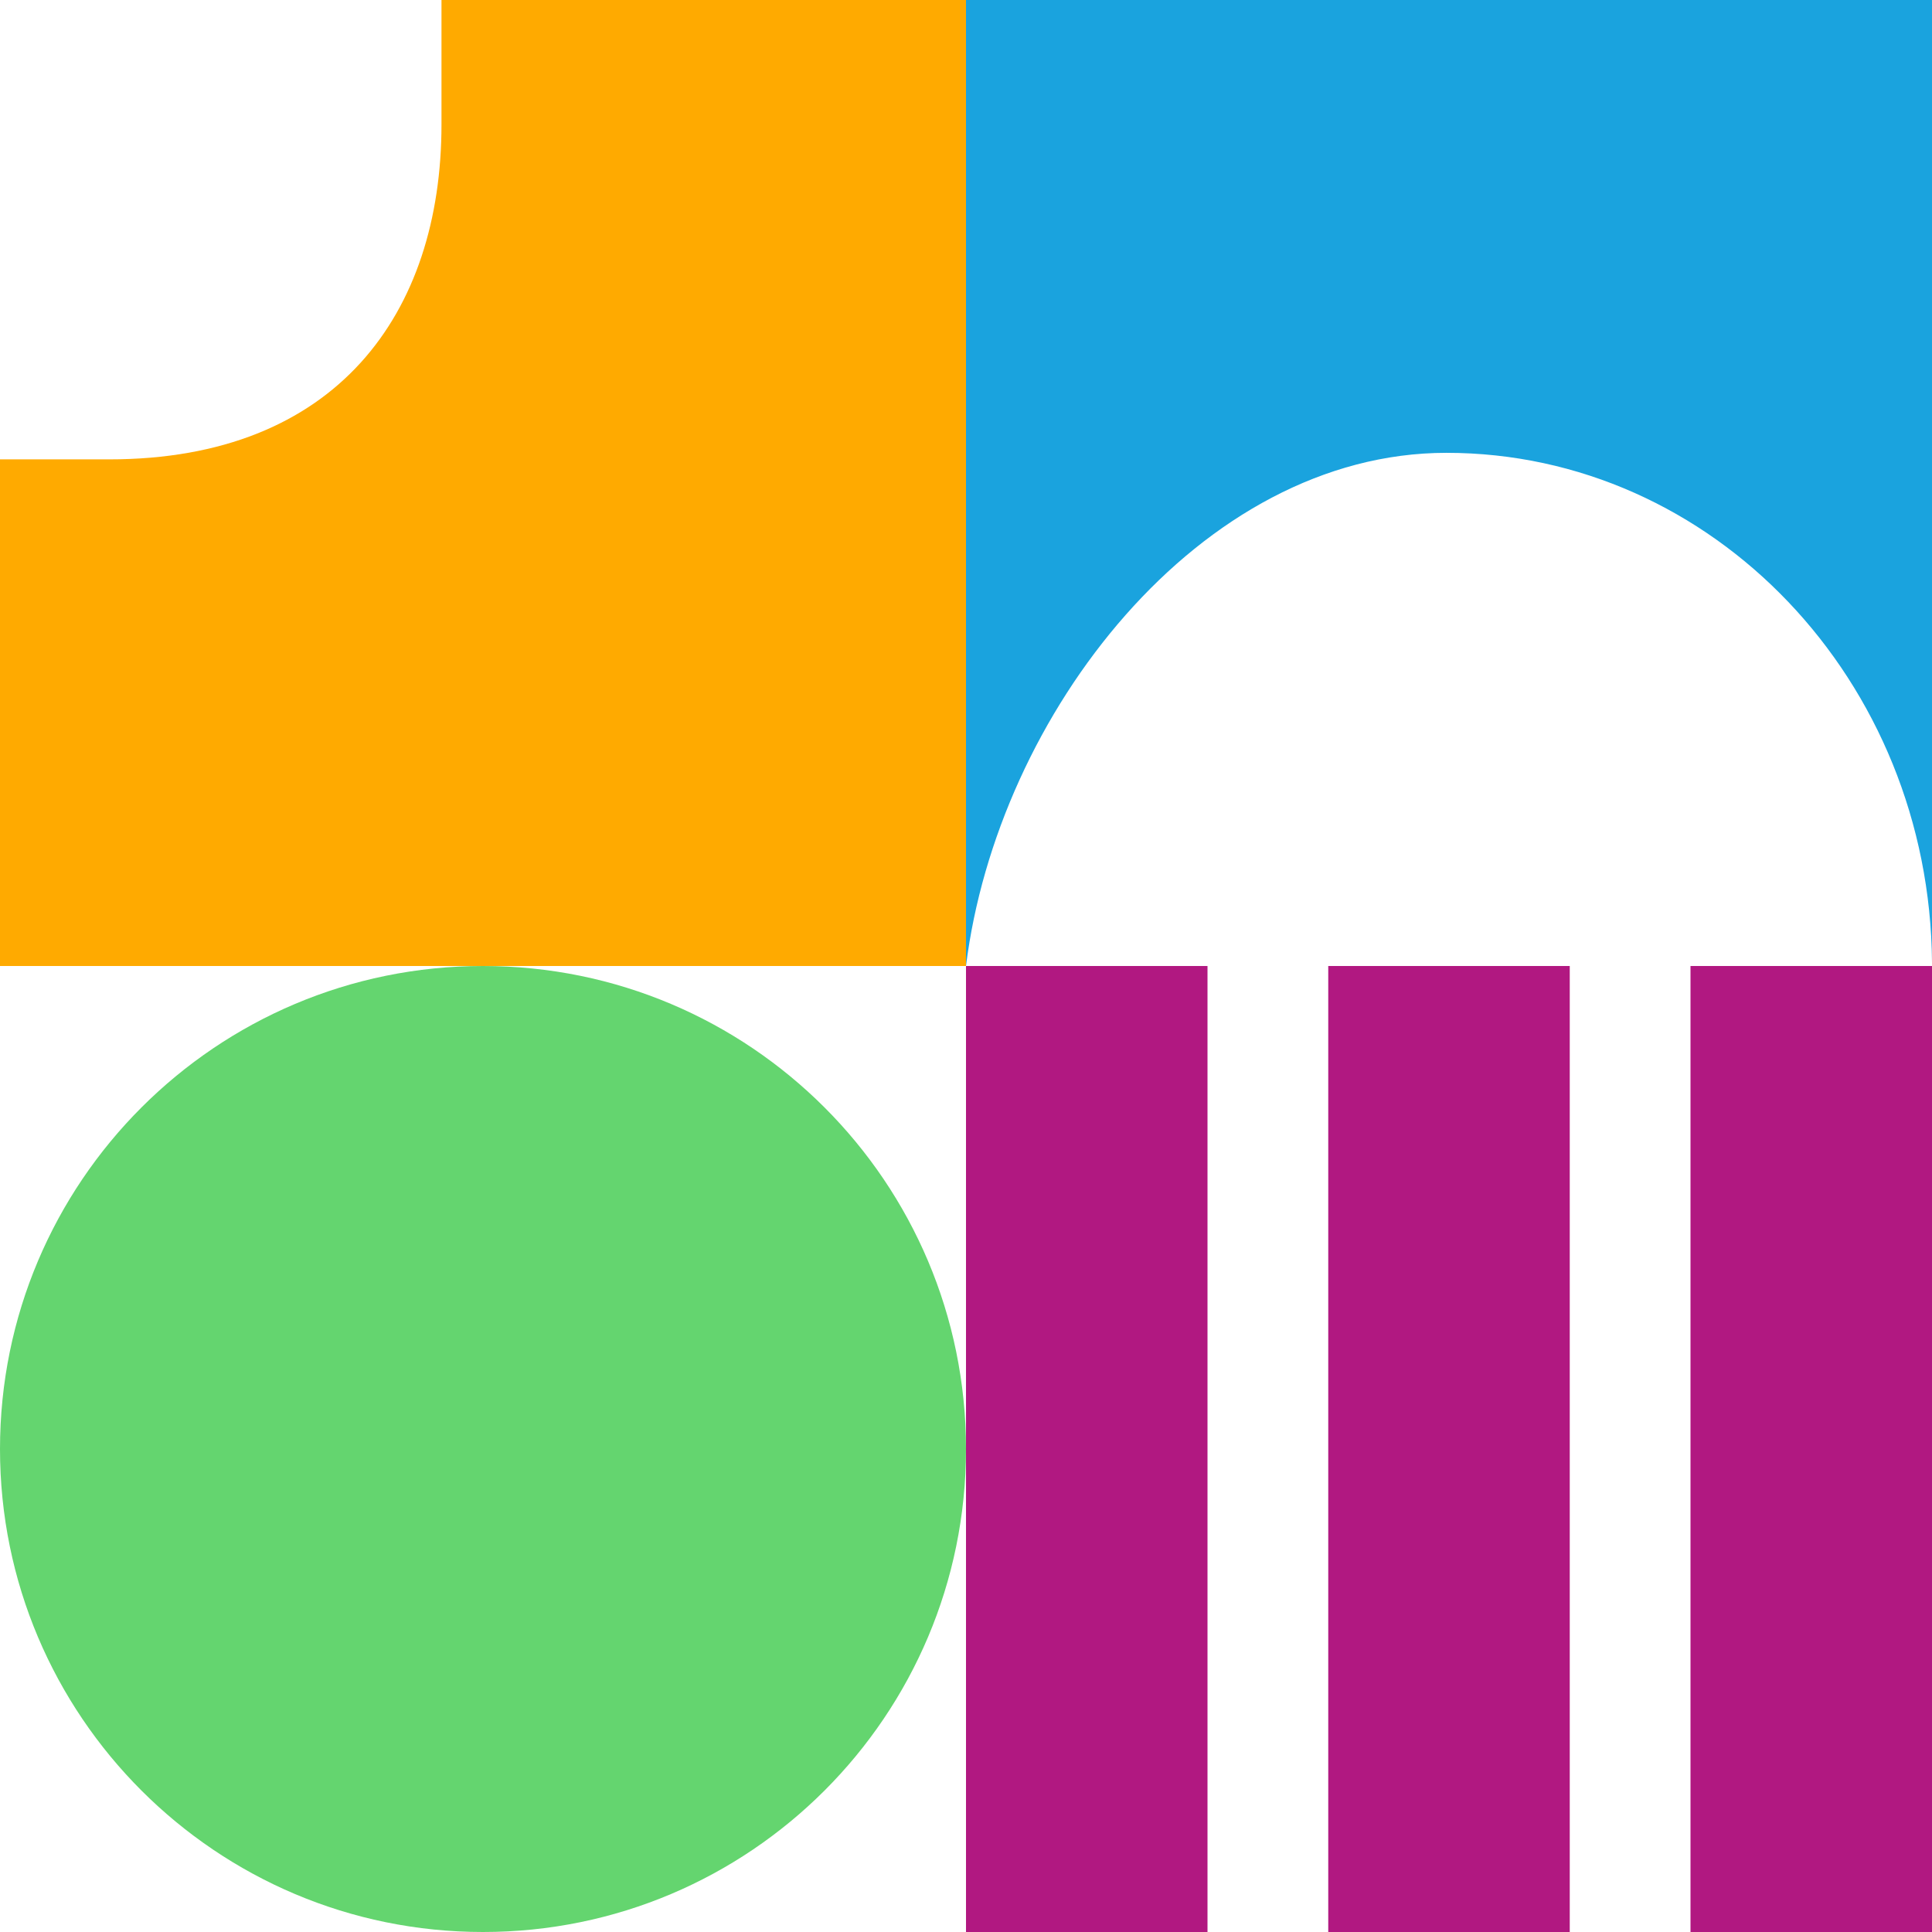
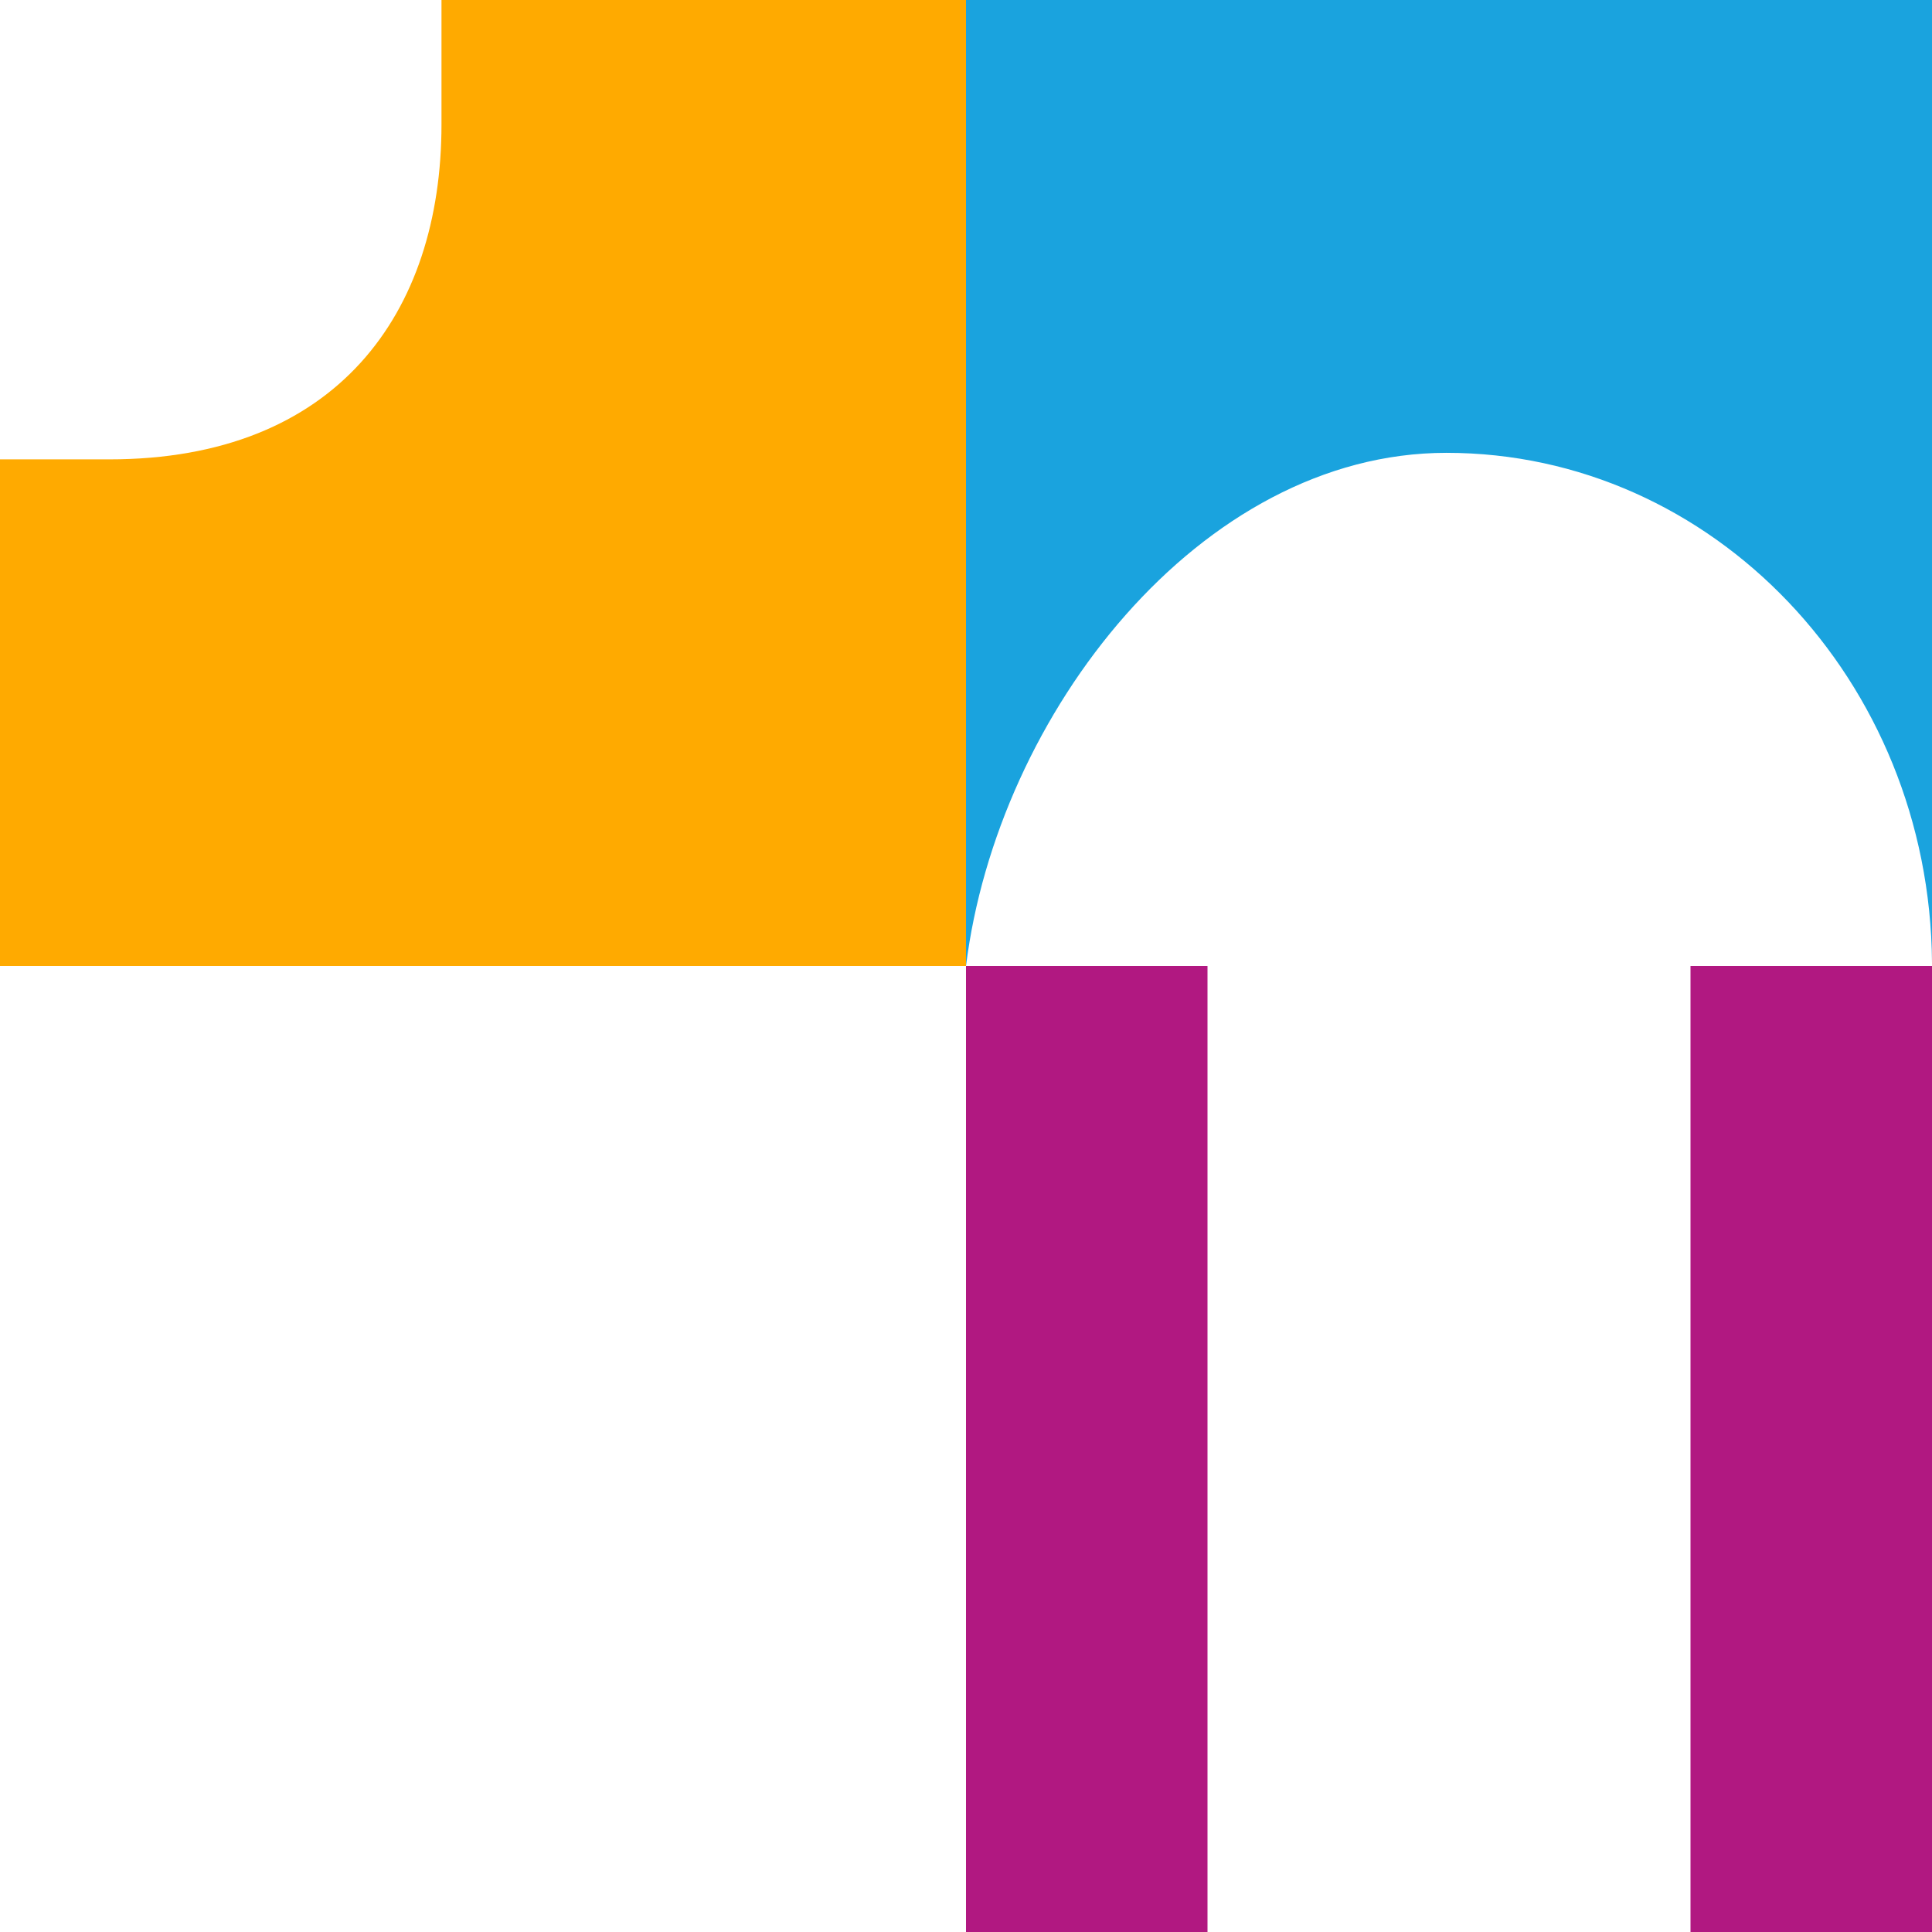
<svg xmlns="http://www.w3.org/2000/svg" width="512" height="512" viewBox="0 0 512 512">
-   <rect fill="#FFFFFF" width="512" height="512" />
  <path d="M116.998,0V32.977C116.998,83.042 89.191,121.737 28.958,121.737H0V256H256V0H116.998Z" fill="#FFAA00" />
-   <path d="M128,512C198.7,512 256,454.691 256,384.009C256,313.311 198.7,256 128,256C57.301,256 0,313.311 0,384.009C0,454.691 57.301,512 128,512Z" fill="#64D56F" />
  <path d="M512,0H256V256C264.29,189.229 318.105,120.005 383.319,120.005C453.918,120.005 511.426,180.351 512,255.097V0Z" fill="#1AA3DE" />
  <polygon fill="#B11881" points="256,512 320,512 320,256 256,256" />
-   <polygon fill="#B11881" points="352,512 416,512 416,256 352,256" />
  <polygon fill="#B11881" points="448,512 512,512 512,256 448,256" />
</svg>